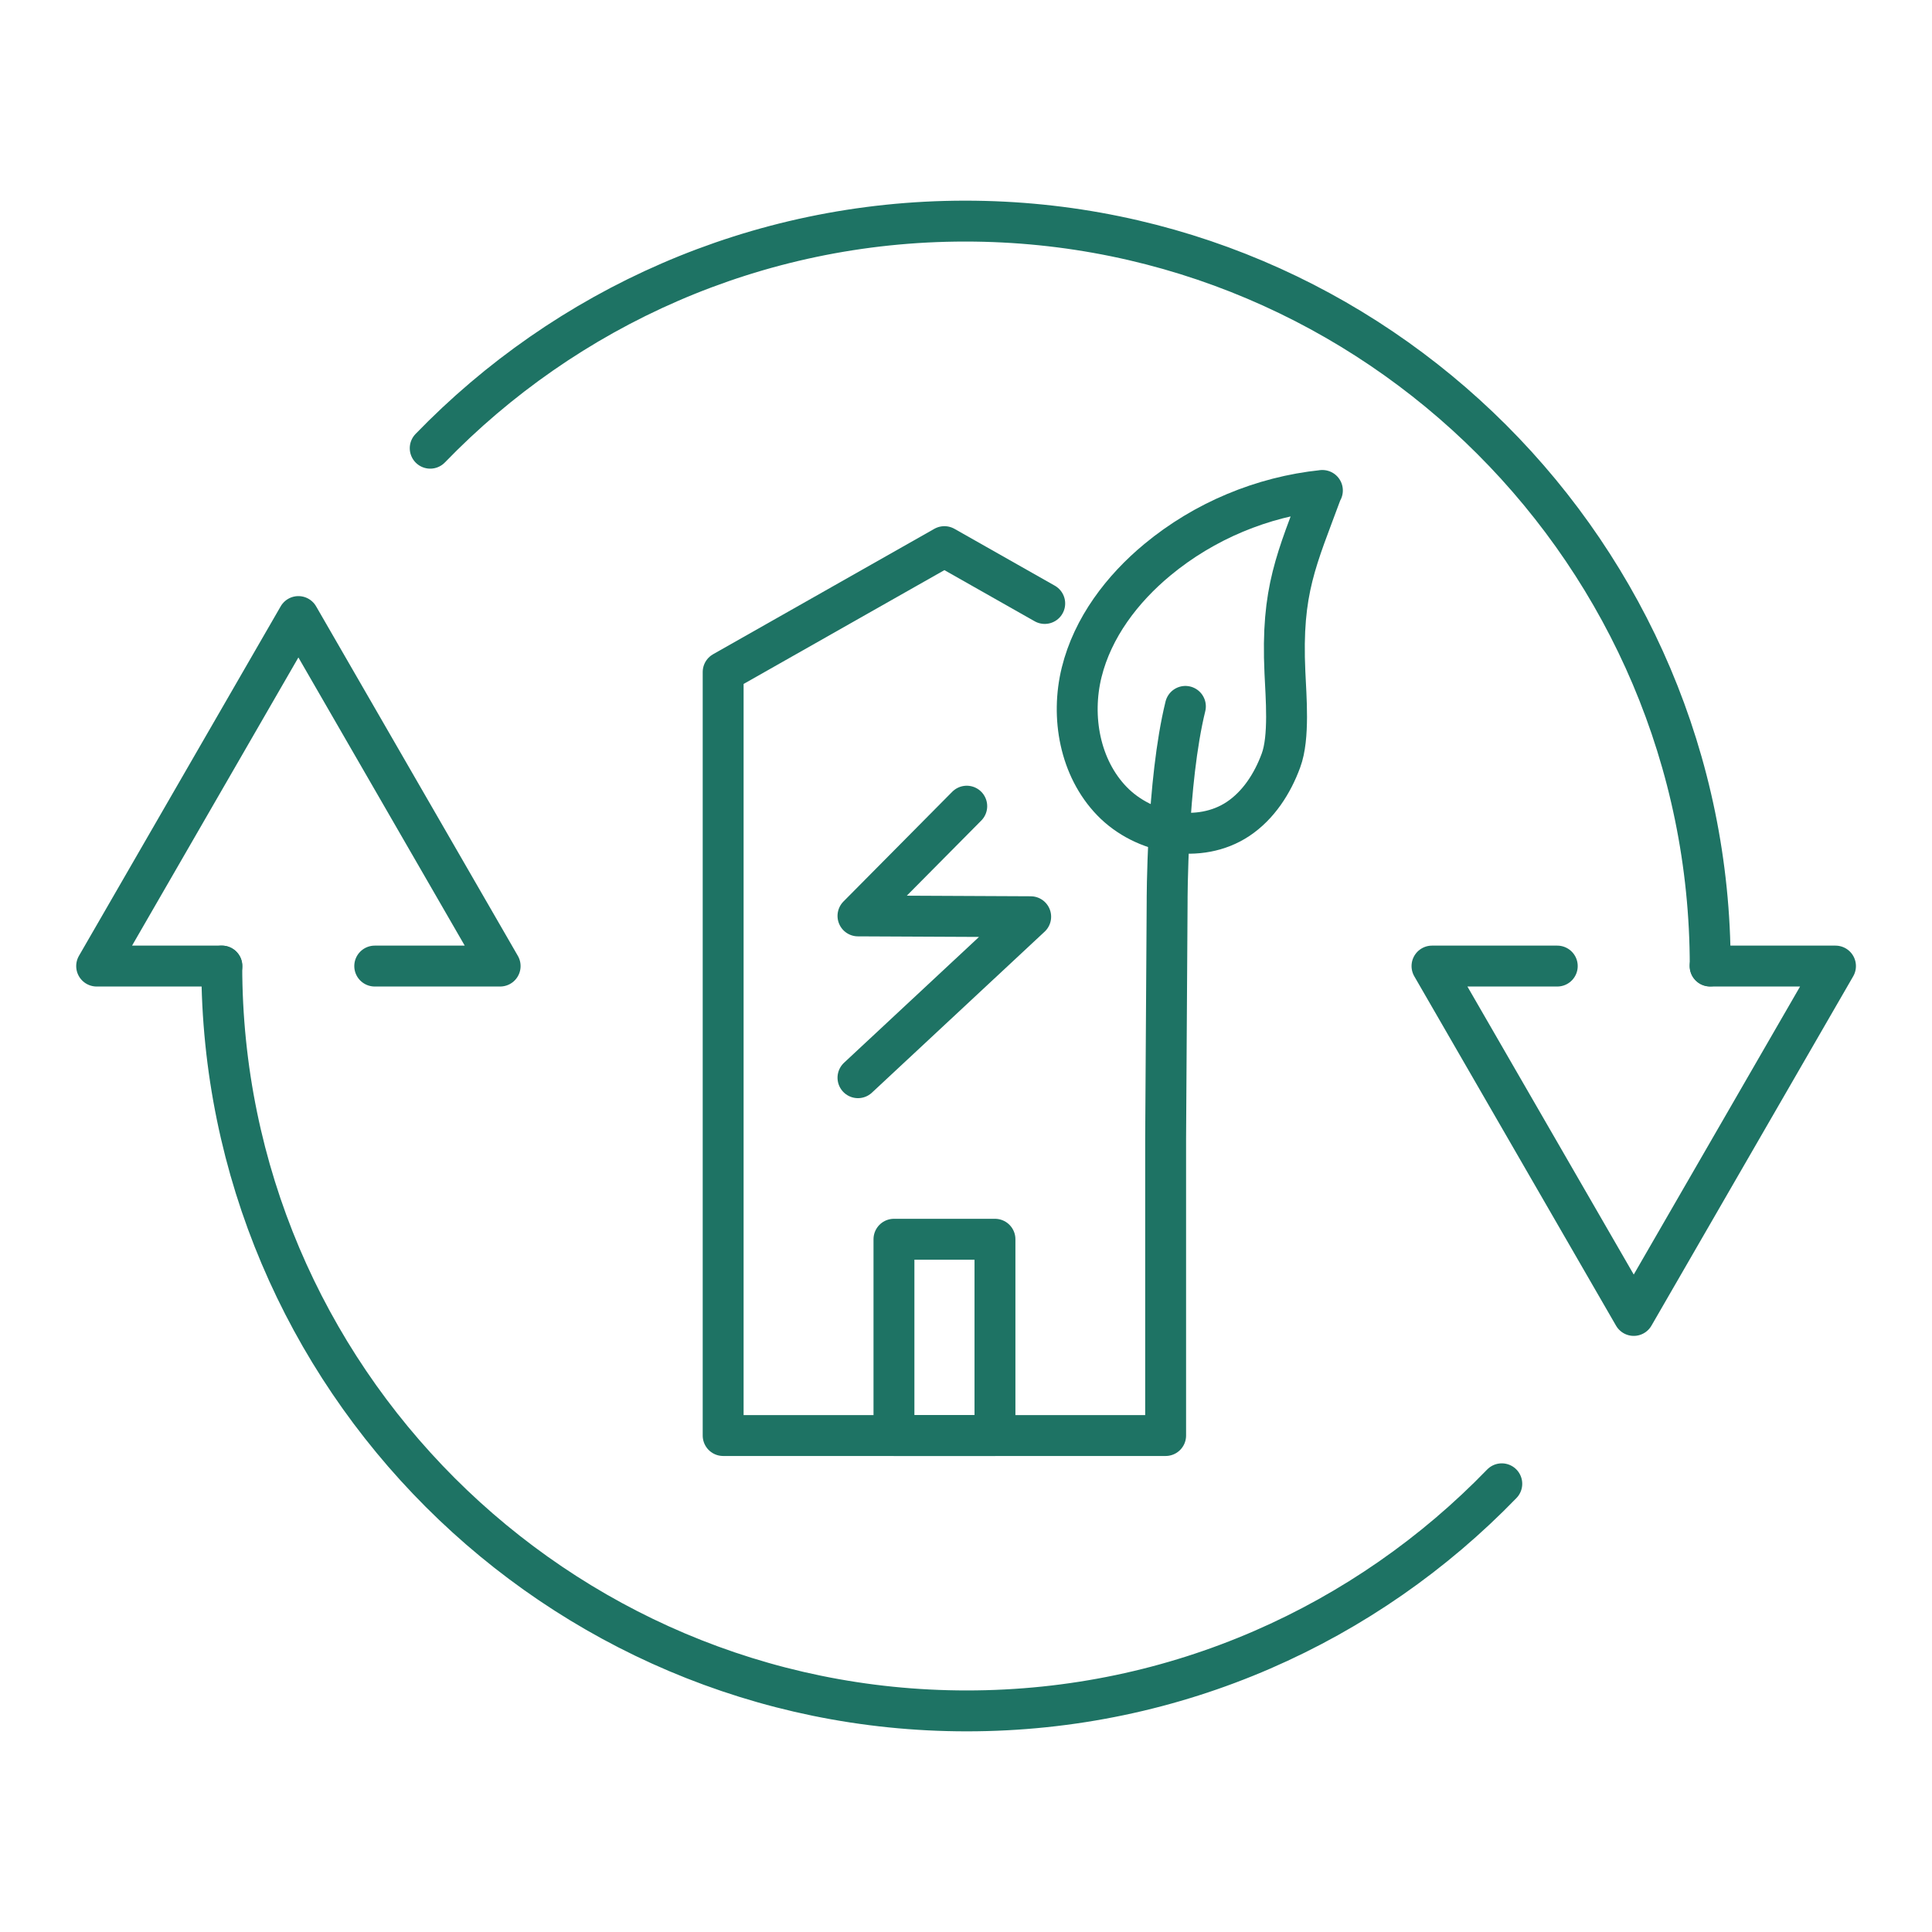
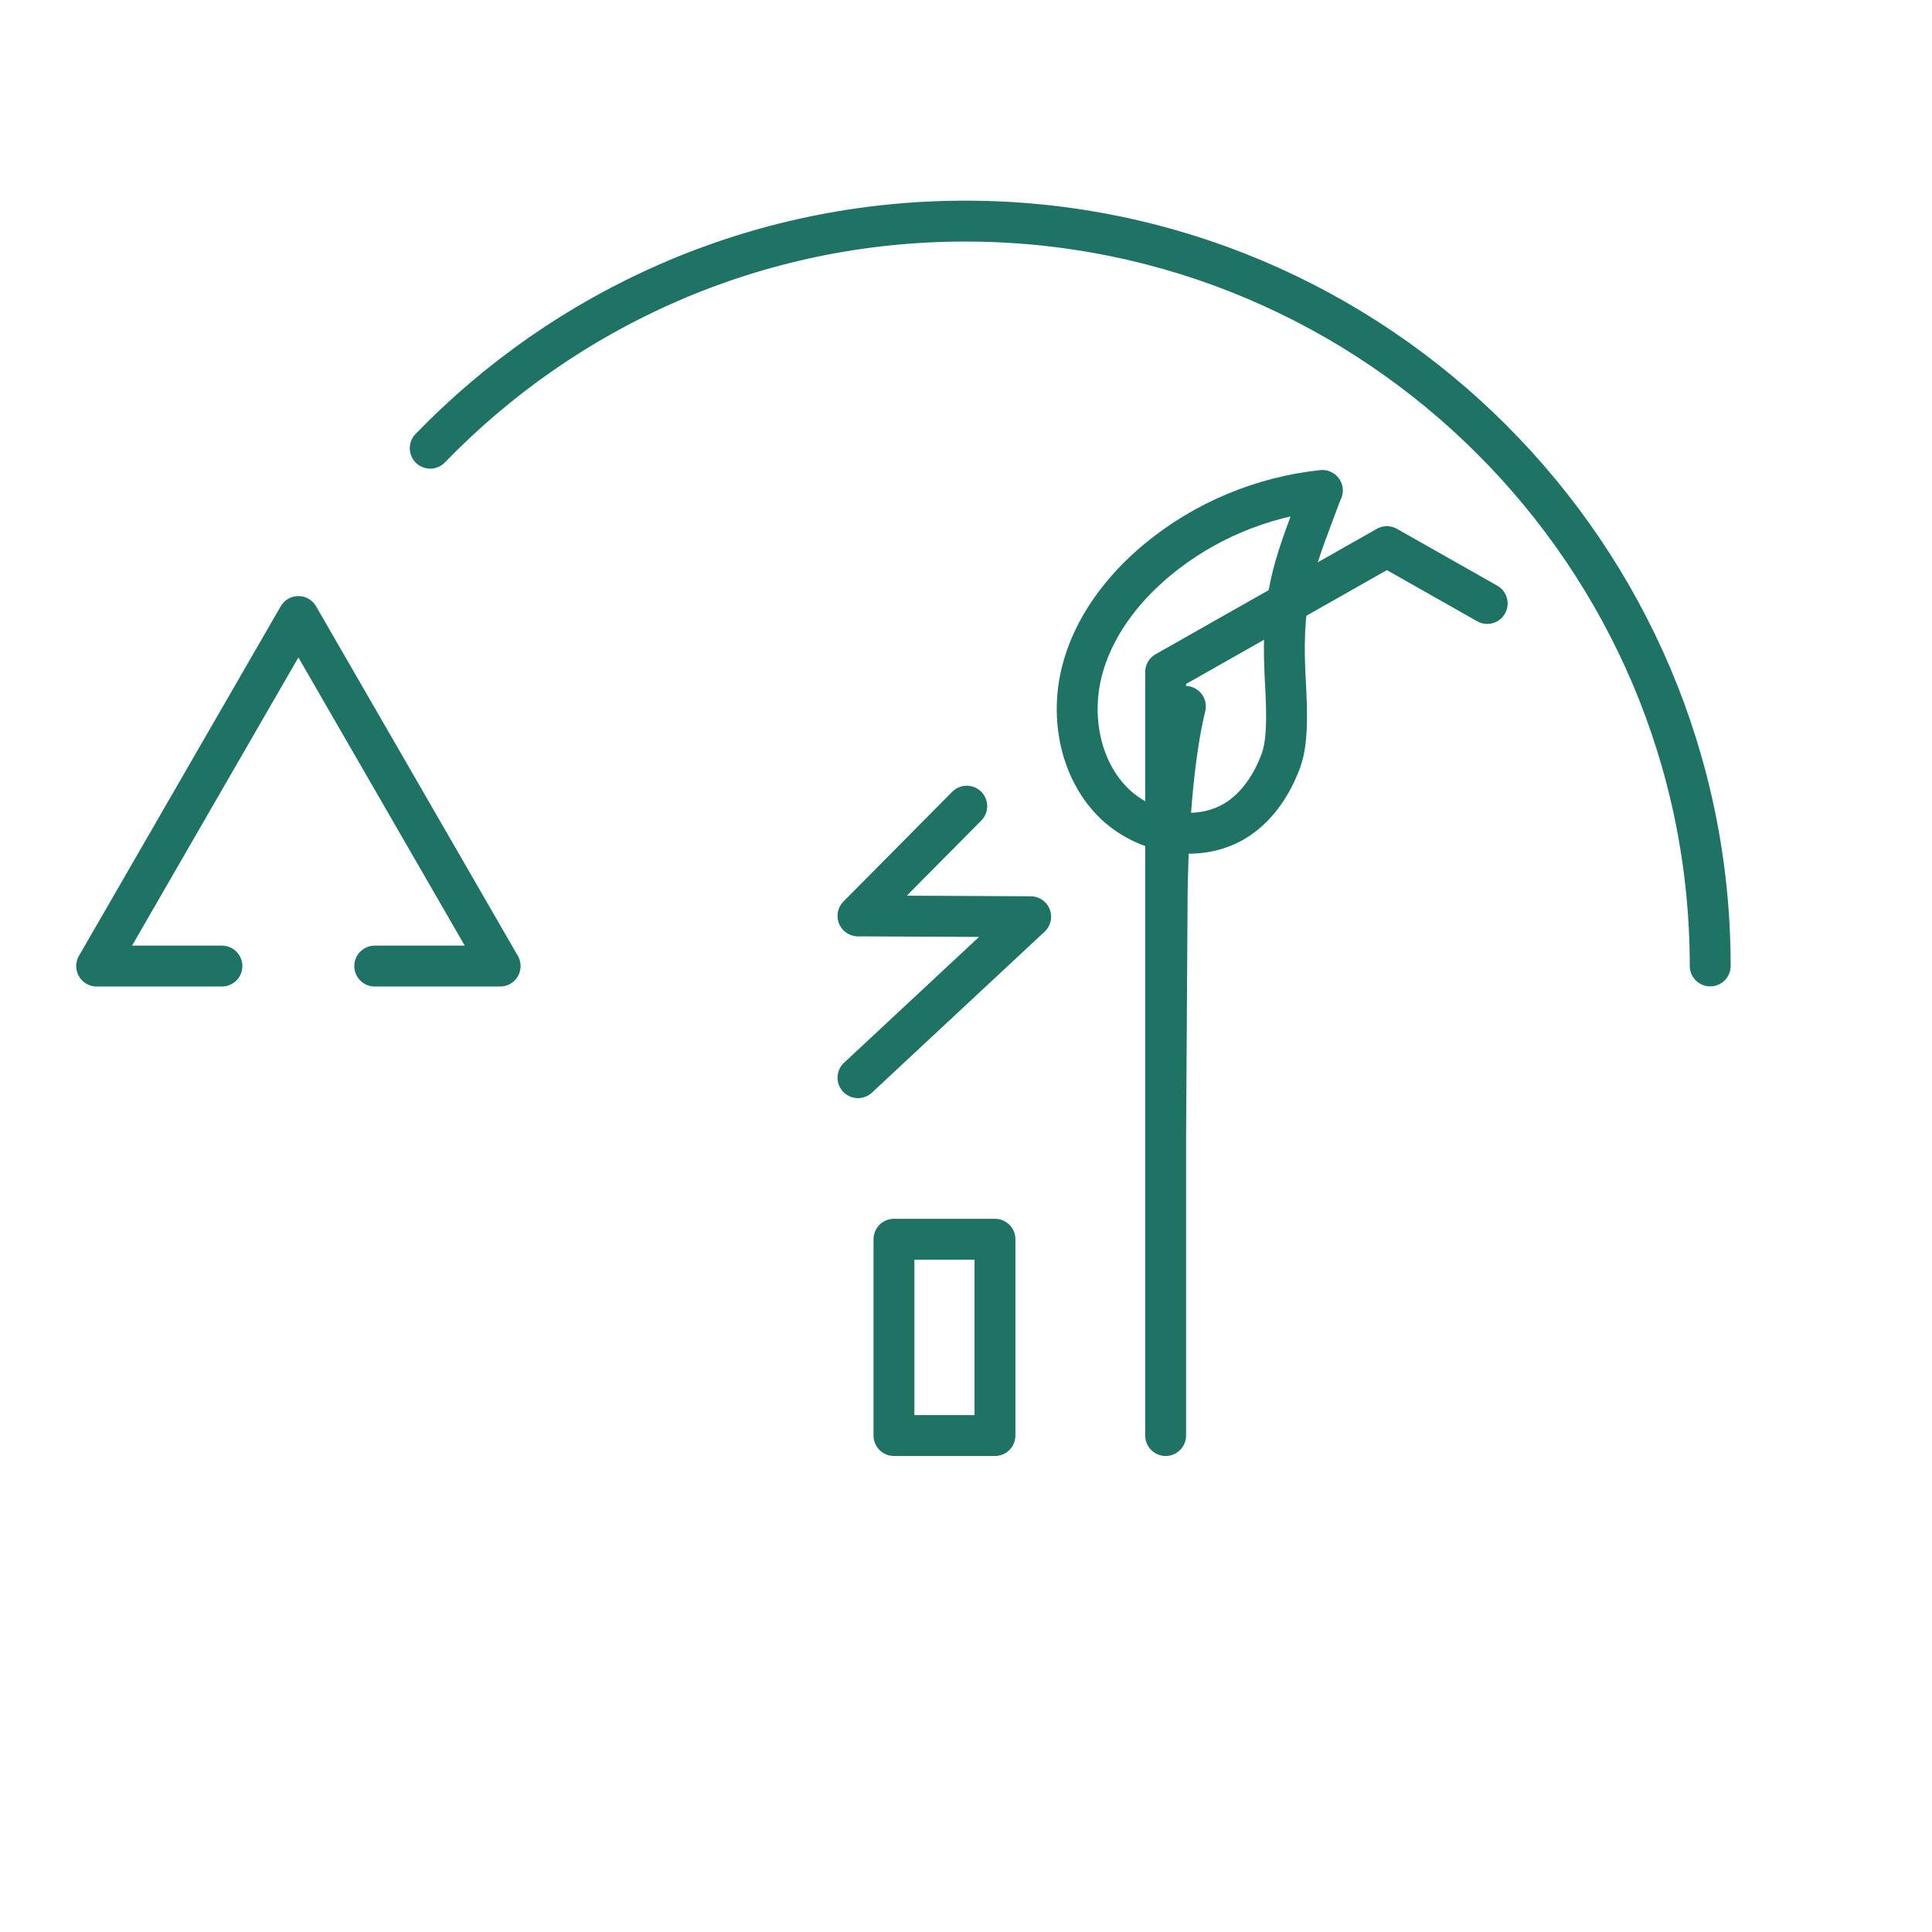
<svg xmlns="http://www.w3.org/2000/svg" id="Calque_1" data-name="Calque 1" viewBox="0 0 141.73 141.73">
  <defs>
    <style>
      .cls-1 {
        fill: none;
        stroke: #1e7364;
        stroke-linecap: round;
        stroke-linejoin: round;
        stroke-width: 3px;
      }
    </style>
  </defs>
  <g>
-     <polyline class="cls-1" points="114.24 70.87 105.05 70.87 119.85 96.5 134.65 70.87 125.45 70.87" />
    <path class="cls-1" d="M31.56,32.88c9.94-10.27,23.86-16.66,39.25-16.66,30.13,0,54.65,24.51,54.65,54.64" />
    <g>
      <polyline class="cls-1" points="27.49 70.87 36.69 70.87 21.89 45.23 7.09 70.87 16.28 70.87" />
-       <path class="cls-1" d="M110.17,108.85c-9.94,10.27-23.86,16.66-39.25,16.66-30.13,0-54.65-24.51-54.65-54.64" />
    </g>
  </g>
  <rect class="cls-1" x="65.57" y="90.91" width="7.41" height="14.4" transform="translate(138.56 196.22) rotate(180)" />
  <polyline class="cls-1" points="70.92 59.14 62.94 67.19 75.61 67.25 62.94 79.06" />
  <path class="cls-1" d="M97.01,35.98c-4.41.46-8.67,2.24-12.09,5.07-2.6,2.15-4.76,4.99-5.57,8.27-.81,3.28-.13,7.02,2.22,9.45,2.35,2.43,6.44,3.18,9.25,1.31,1.5-1,2.53-2.6,3.15-4.29.63-1.69.37-4.66.29-6.47-.28-6.07.86-8.26,2.73-13.34Z" />
-   <path class="cls-1" d="M86.96,51.82c-1.37,5.58-1.34,14.36-1.34,14.36l-.11,17.34v21.79h-32.46v-56.01l16.23-9.2,7.36,4.17" />
+   <path class="cls-1" d="M86.96,51.82c-1.37,5.58-1.34,14.36-1.34,14.36l-.11,17.34v21.79v-56.01l16.23-9.2,7.36,4.17" />
</svg>